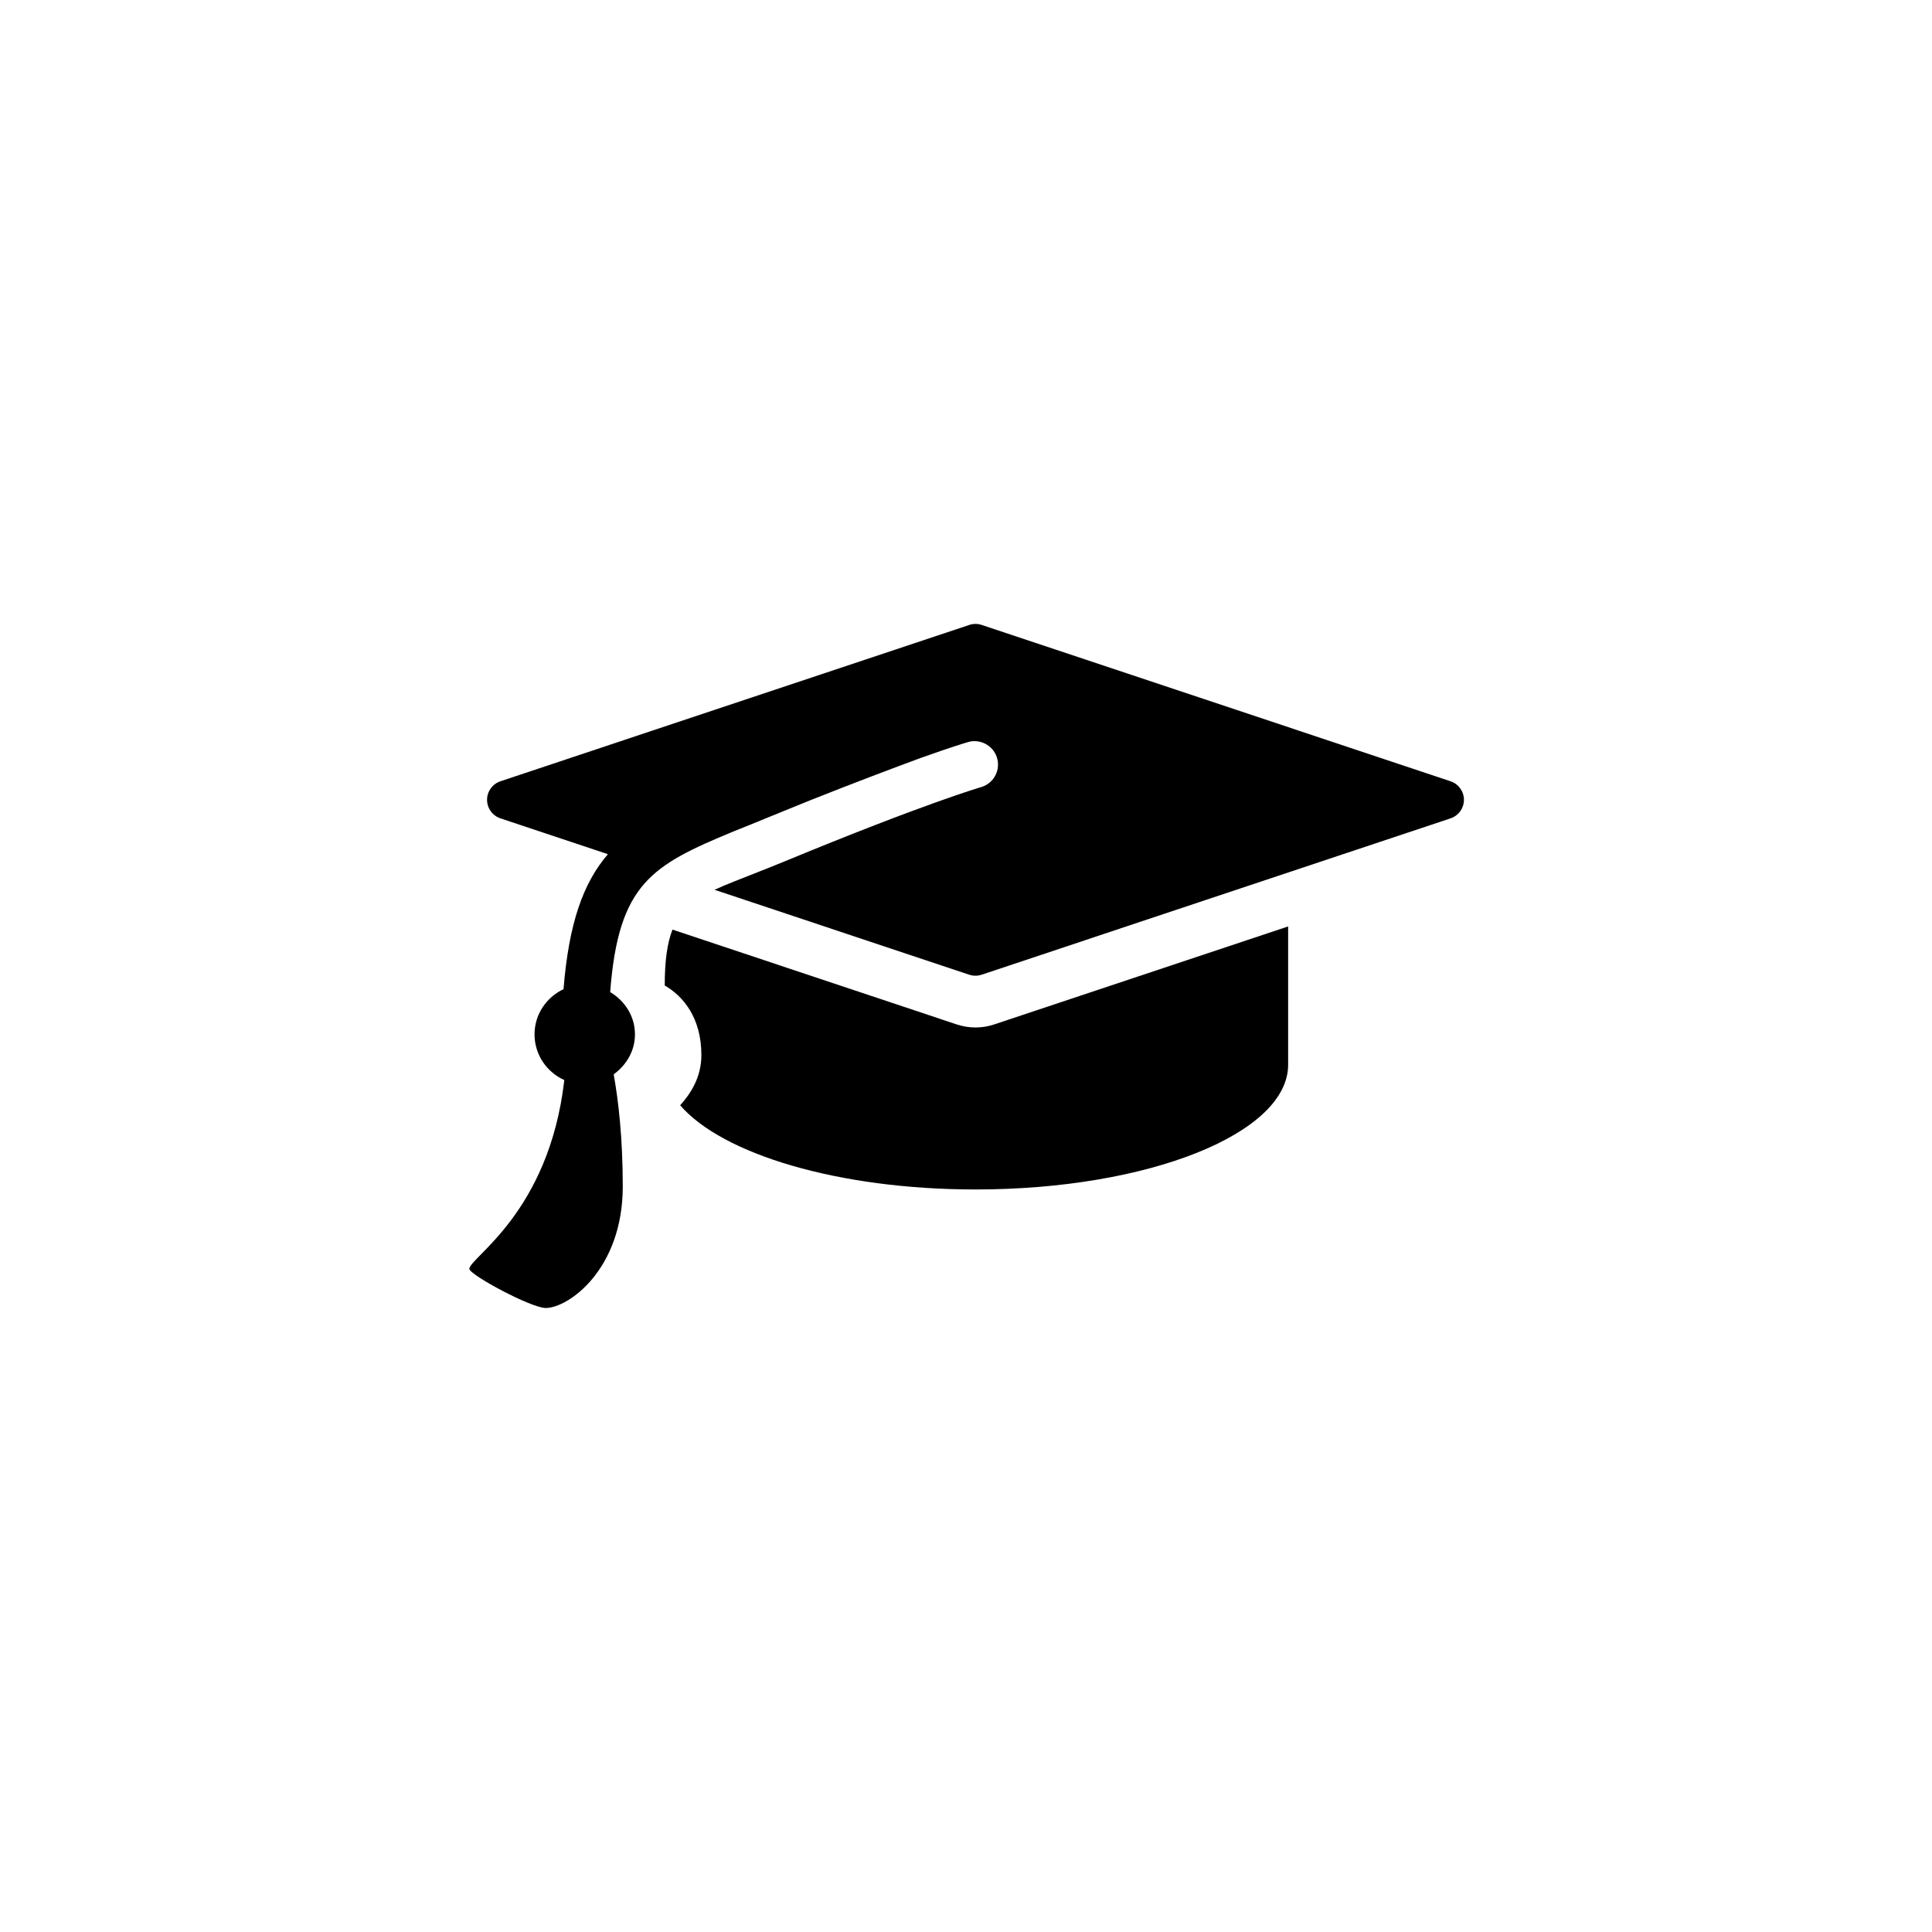
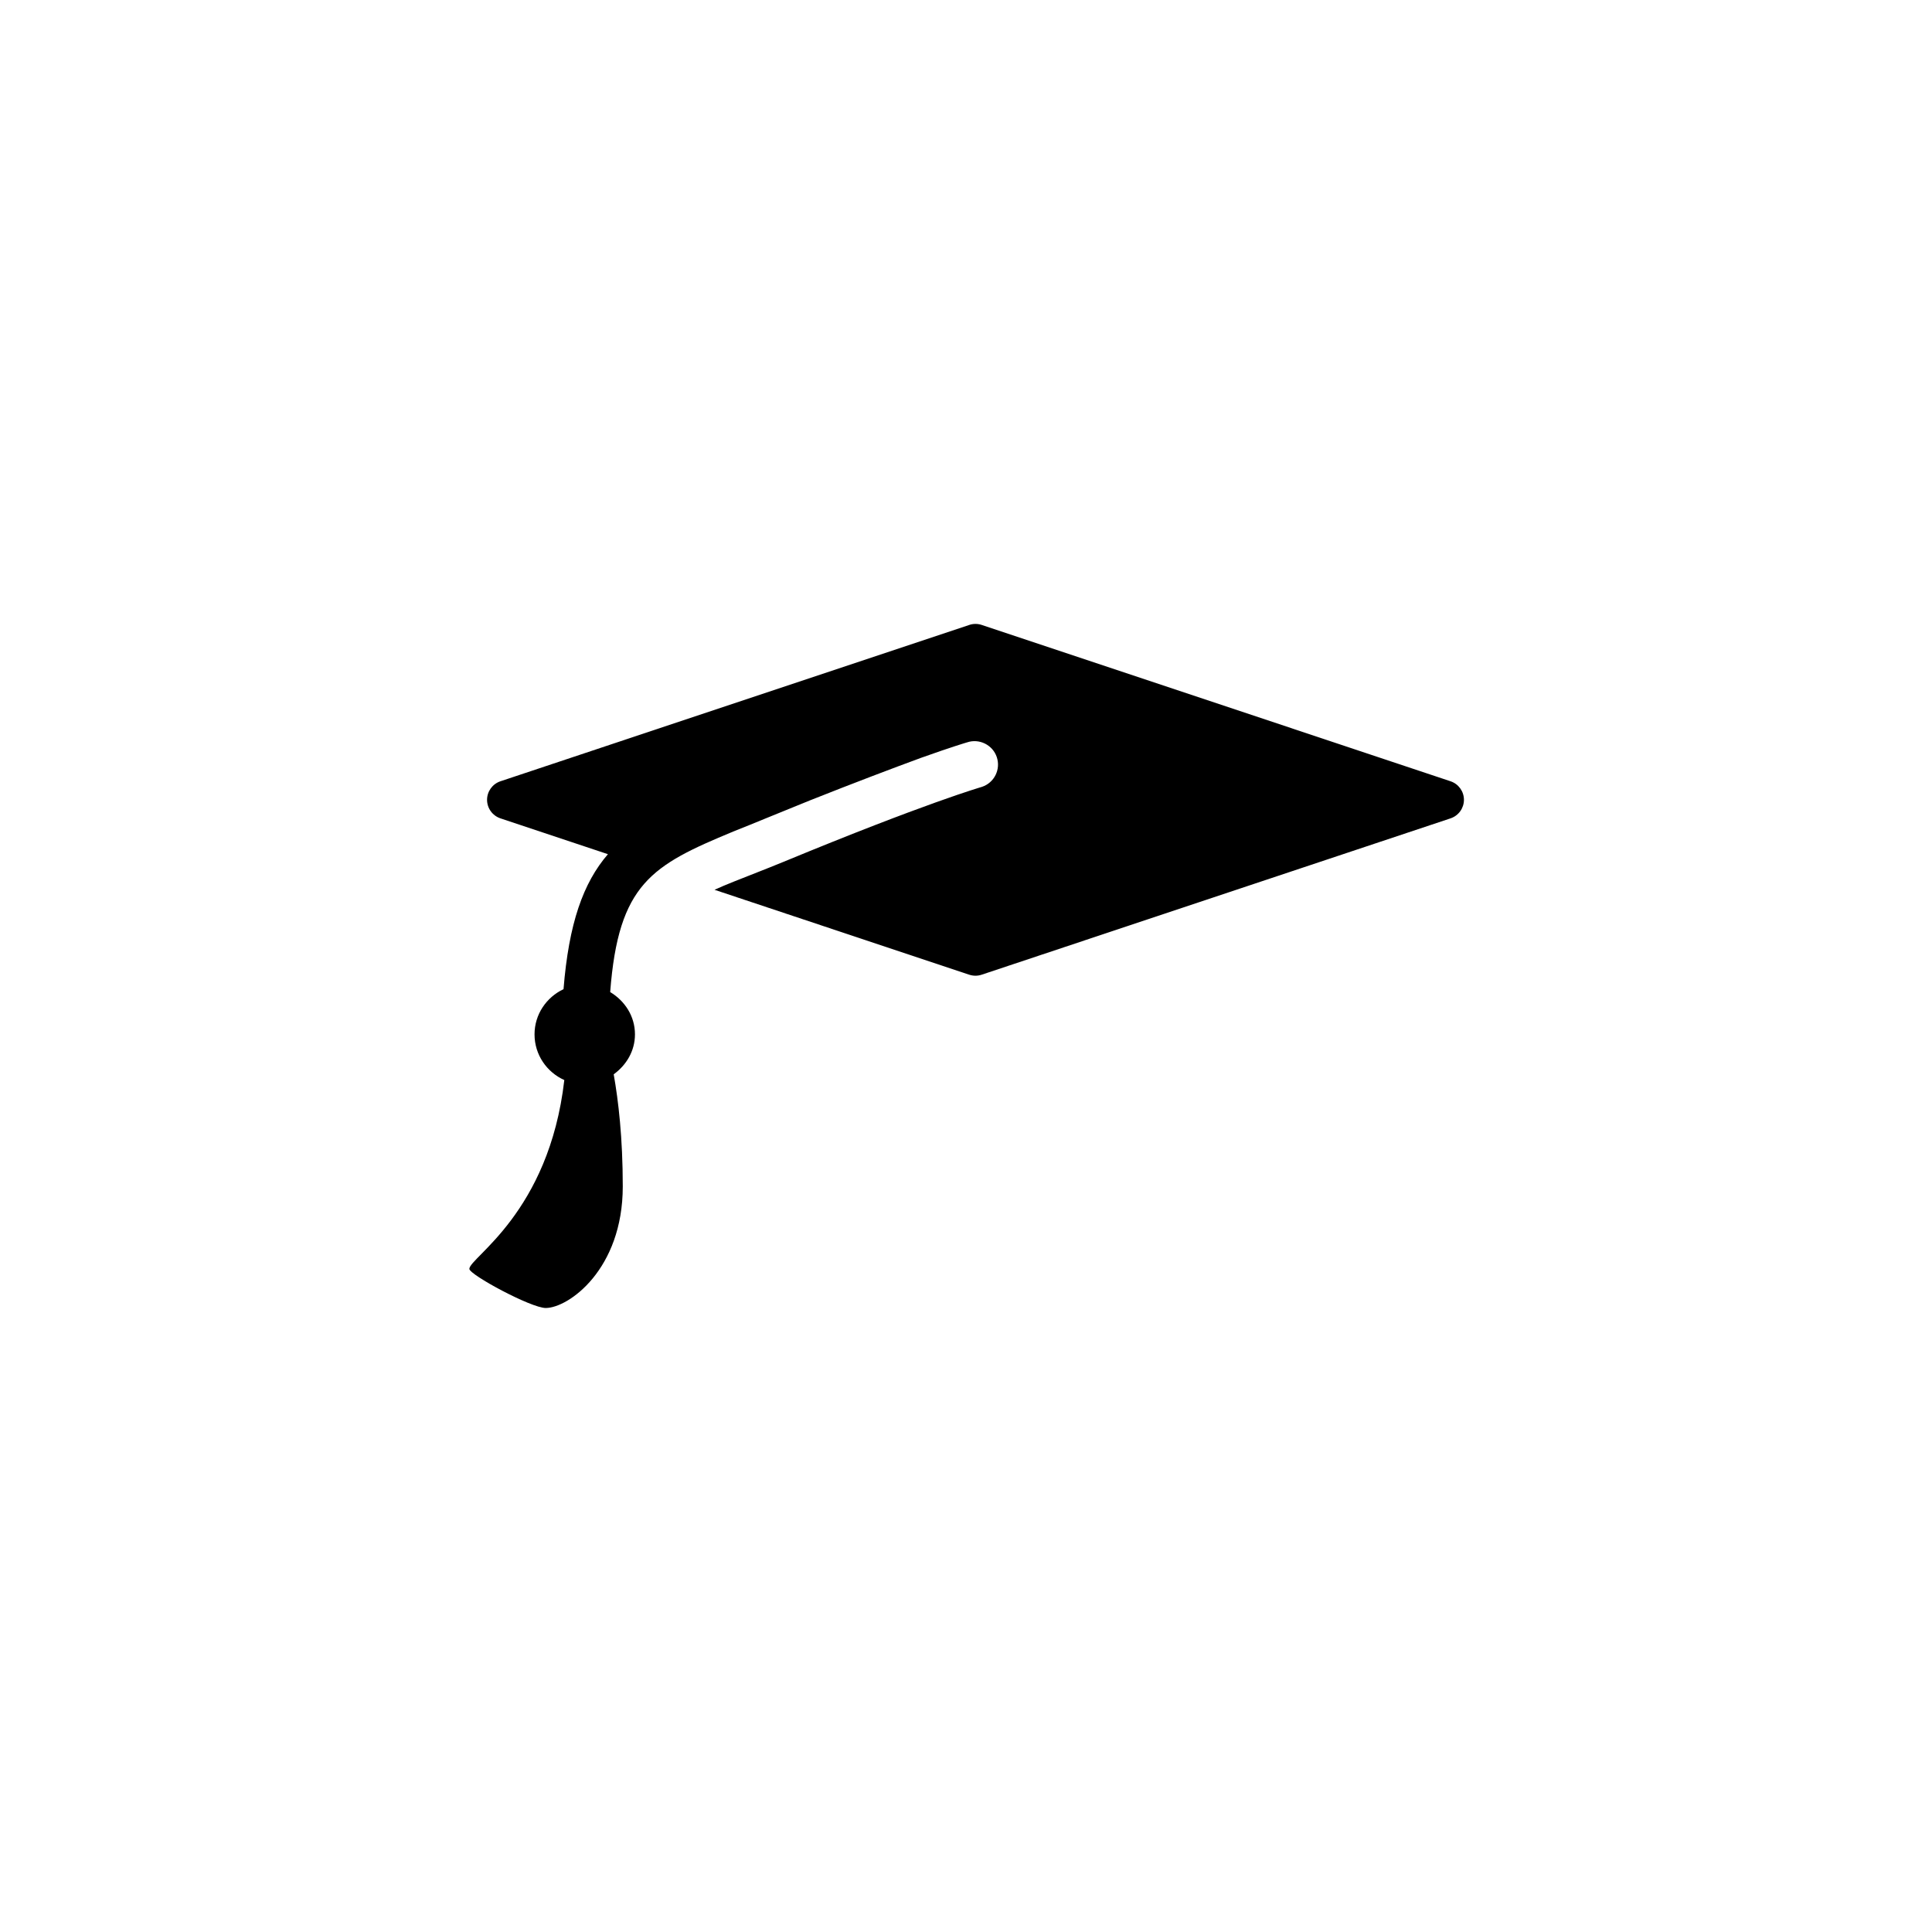
<svg xmlns="http://www.w3.org/2000/svg" width="1080" zoomAndPan="magnify" viewBox="0 0 810 810" height="1080" preserveAspectRatio="xMidYMid meet" version="1.2">
  <defs>
    <clipPath id="43d5394b73">
      <path d="M 196.012 261 L 613.762 261 L 613.762 549 L 196.012 549 Z M 196.012 261 " />
    </clipPath>
  </defs>
  <g id="81be1cd8bf">
    <rect x="0" width="810" y="0" height="810" style="fill:#ffffff;fill-opacity:1;stroke:none;" />
    <rect x="0" width="810" y="0" height="810" style="fill:#ffffff;fill-opacity:1;stroke:none;" />
-     <path style=" stroke:none;fill-rule:nonzero;fill:#000000;fill-opacity:1;" d="M 408.98 430.773 C 406.359 430.773 403.773 430.363 401.199 429.527 L 281.938 389.734 C 279.773 395.359 278.695 402.602 278.695 413.172 C 286.477 417.68 294.059 426.742 294.059 442.363 C 294.059 451.934 289.277 458.816 285.164 463.391 C 302.855 483.926 351.547 498.691 409 498.691 C 481.391 498.691 540.059 475.254 540.059 446.395 C 540.059 440.02 540.059 413.977 540.059 388.41 L 416.73 429.527 C 414.191 430.363 411.602 430.773 408.98 430.773 Z M 408.98 430.773 " />
    <g clip-rule="nonzero" clip-path="url(#43d5394b73)">
      <path style=" stroke:none;fill-rule:nonzero;fill:#000000;fill-opacity:1;" d="M 608.16 327.555 L 411.57 262 C 409.867 261.441 408.082 261.441 406.395 262 L 209.805 327.555 C 206.465 328.672 204.203 331.801 204.203 335.324 C 204.203 338.848 206.465 341.977 209.805 343.094 L 254.875 358.121 C 244.504 370.152 238.477 387.113 236.262 414.715 C 229.137 418.074 224.105 425.234 224.105 433.66 C 224.105 442.23 229.25 449.523 236.59 452.816 C 230.184 508.621 196.781 527.223 196.781 531.992 C 196.781 534.418 222.648 548.383 228.793 548.383 C 238.293 548.383 261.098 532.254 261.098 497.43 C 261.098 476.91 259.246 461.406 257.297 450.41 C 262.559 446.59 266.211 440.672 266.211 433.66 C 266.211 426.004 261.934 419.613 255.824 415.926 C 259.281 370.379 273.352 362.762 307.395 348.633 C 310.805 347.289 317.242 344.684 320.961 343.141 C 327.645 340.387 333.688 337.93 339.488 335.602 C 358.215 328.164 374.039 322.18 386.113 317.738 C 399.332 313.02 405.262 311.297 405.477 311.234 C 410.539 309.527 416.176 312.266 417.91 317.426 C 419.629 322.574 416.879 328.145 411.719 329.883 C 411.324 330.016 388.324 336.586 328.48 361.332 C 324.629 362.922 320.961 364.367 317.469 365.742 C 310.375 368.547 304.496 370.789 299.566 373.051 L 406.395 408.664 C 407.246 408.93 408.098 409.074 408.98 409.074 C 409.867 409.074 410.719 408.93 411.57 408.648 L 608.16 343.094 C 611.5 341.977 613.762 338.848 613.762 335.324 C 613.762 331.801 611.5 328.672 608.16 327.555 Z M 608.16 327.555 " />
    </g>
  </g>
</svg>